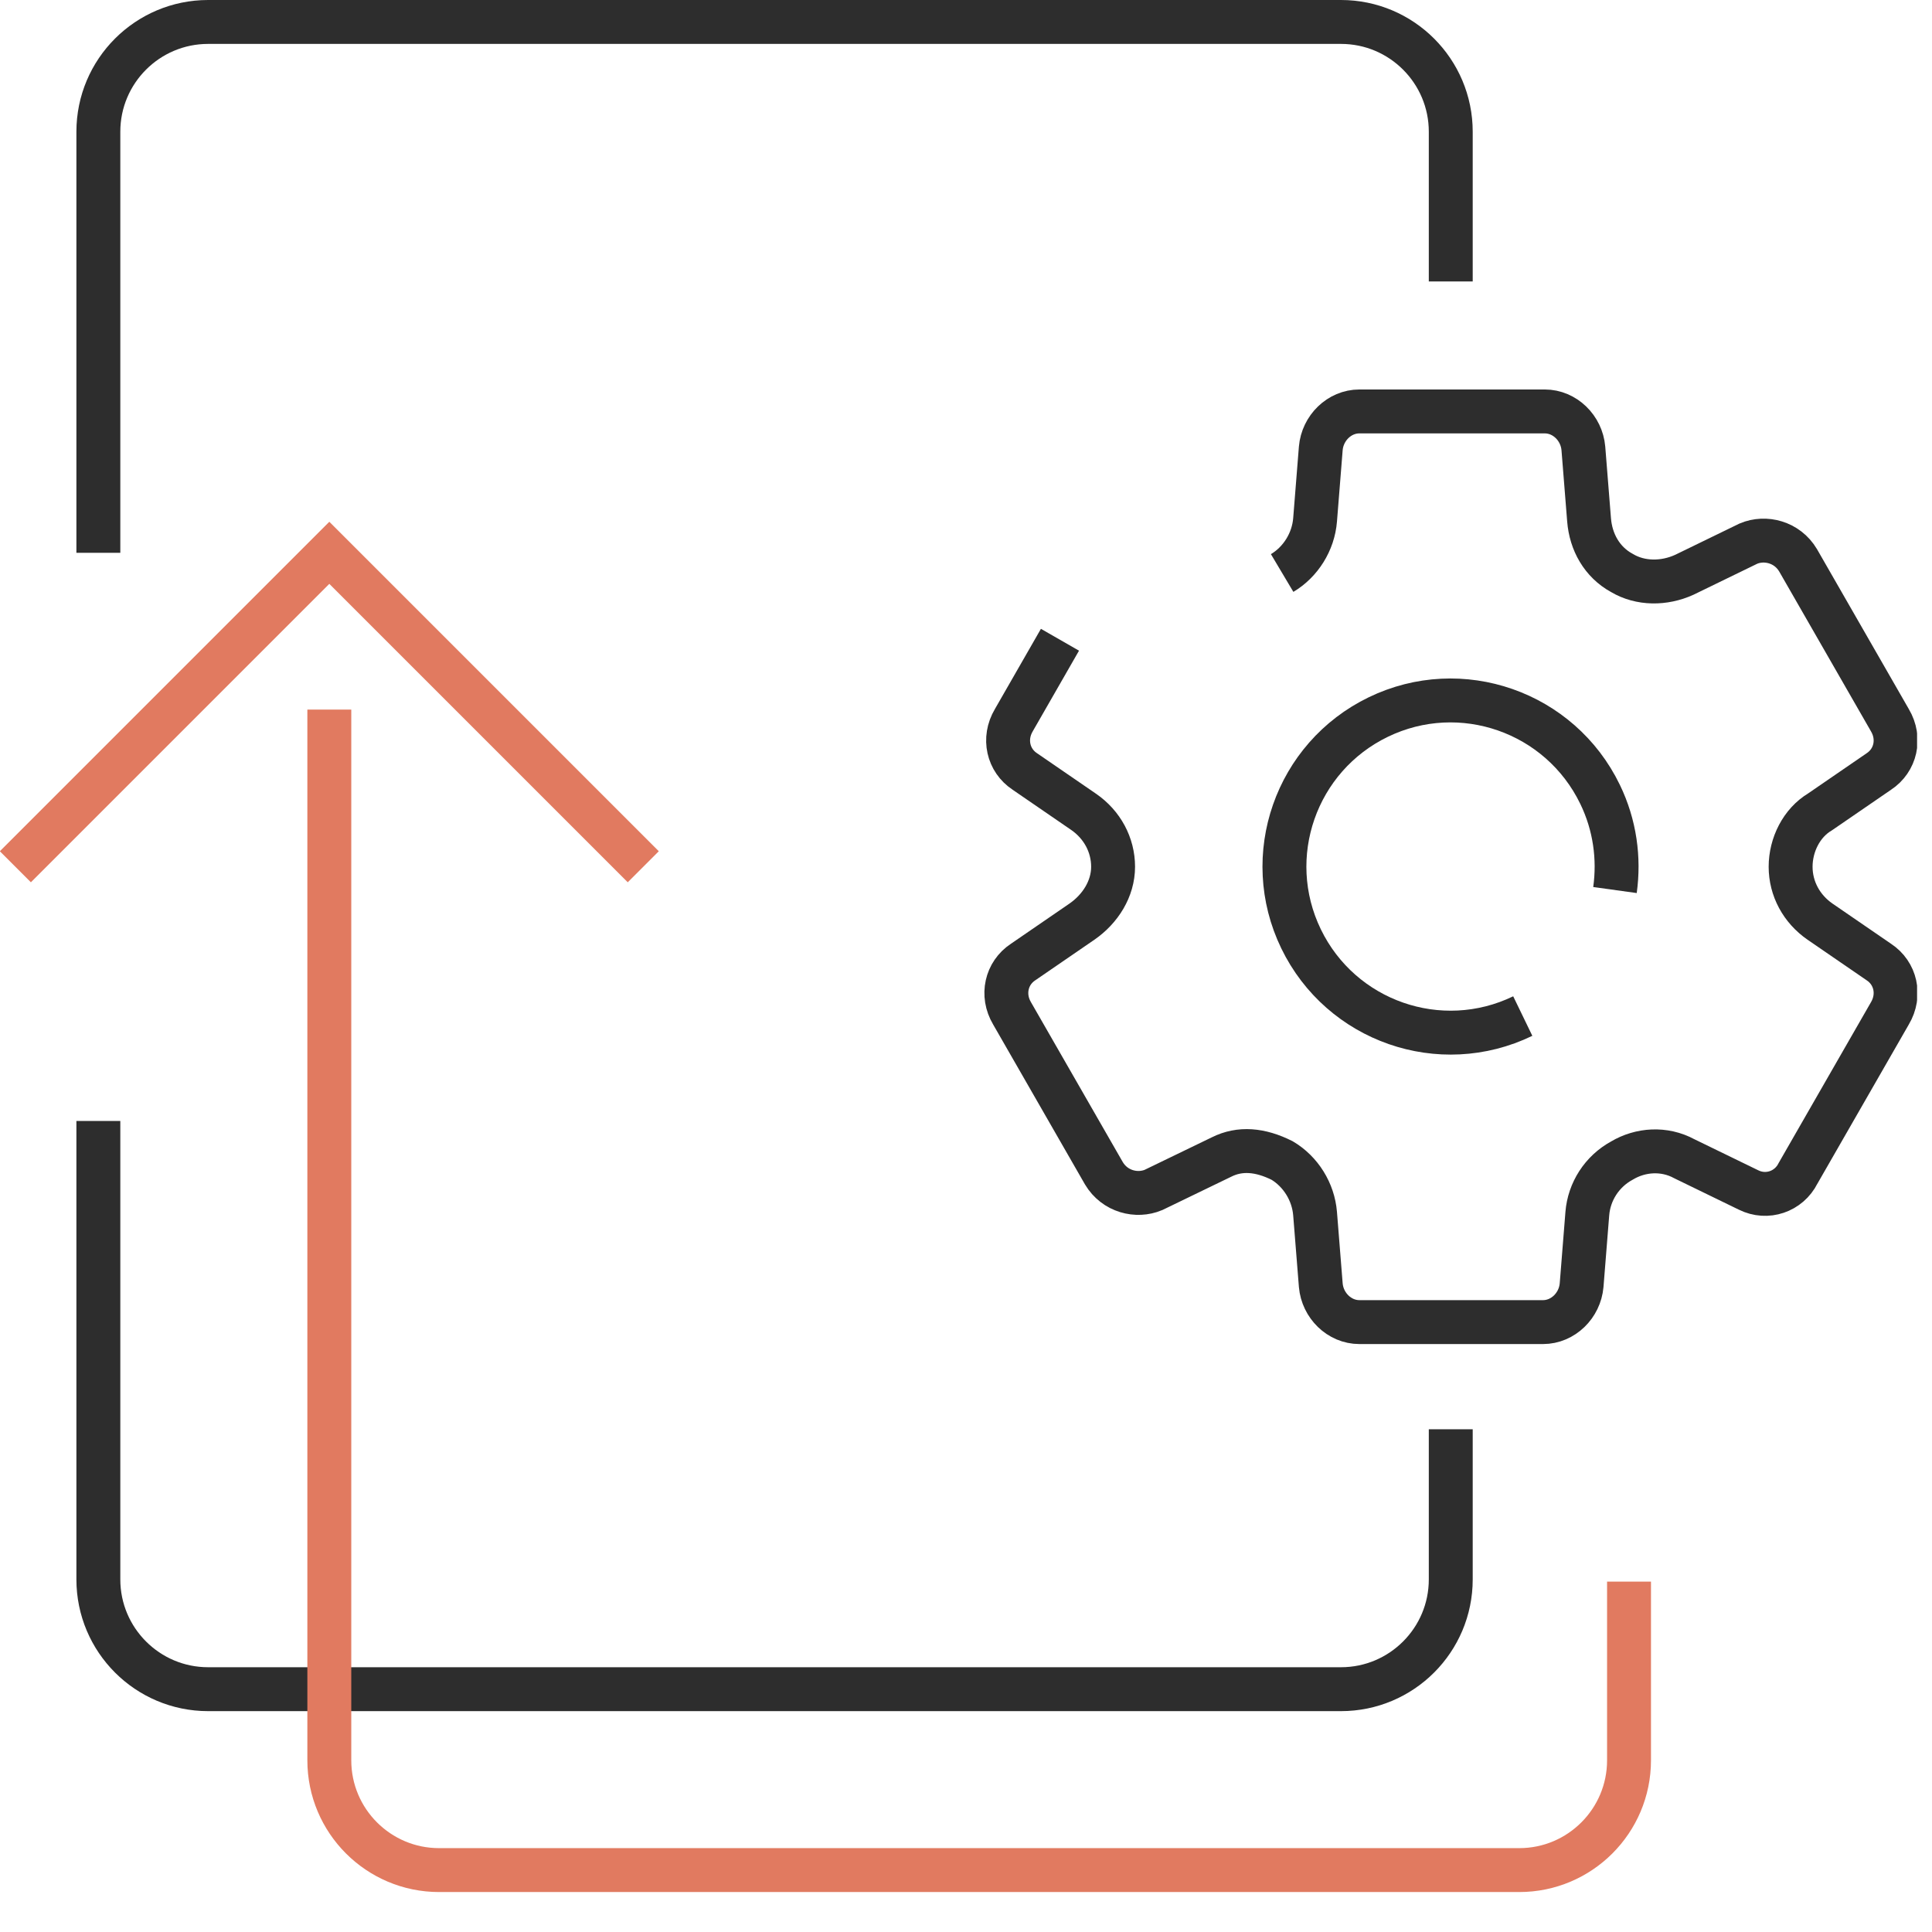
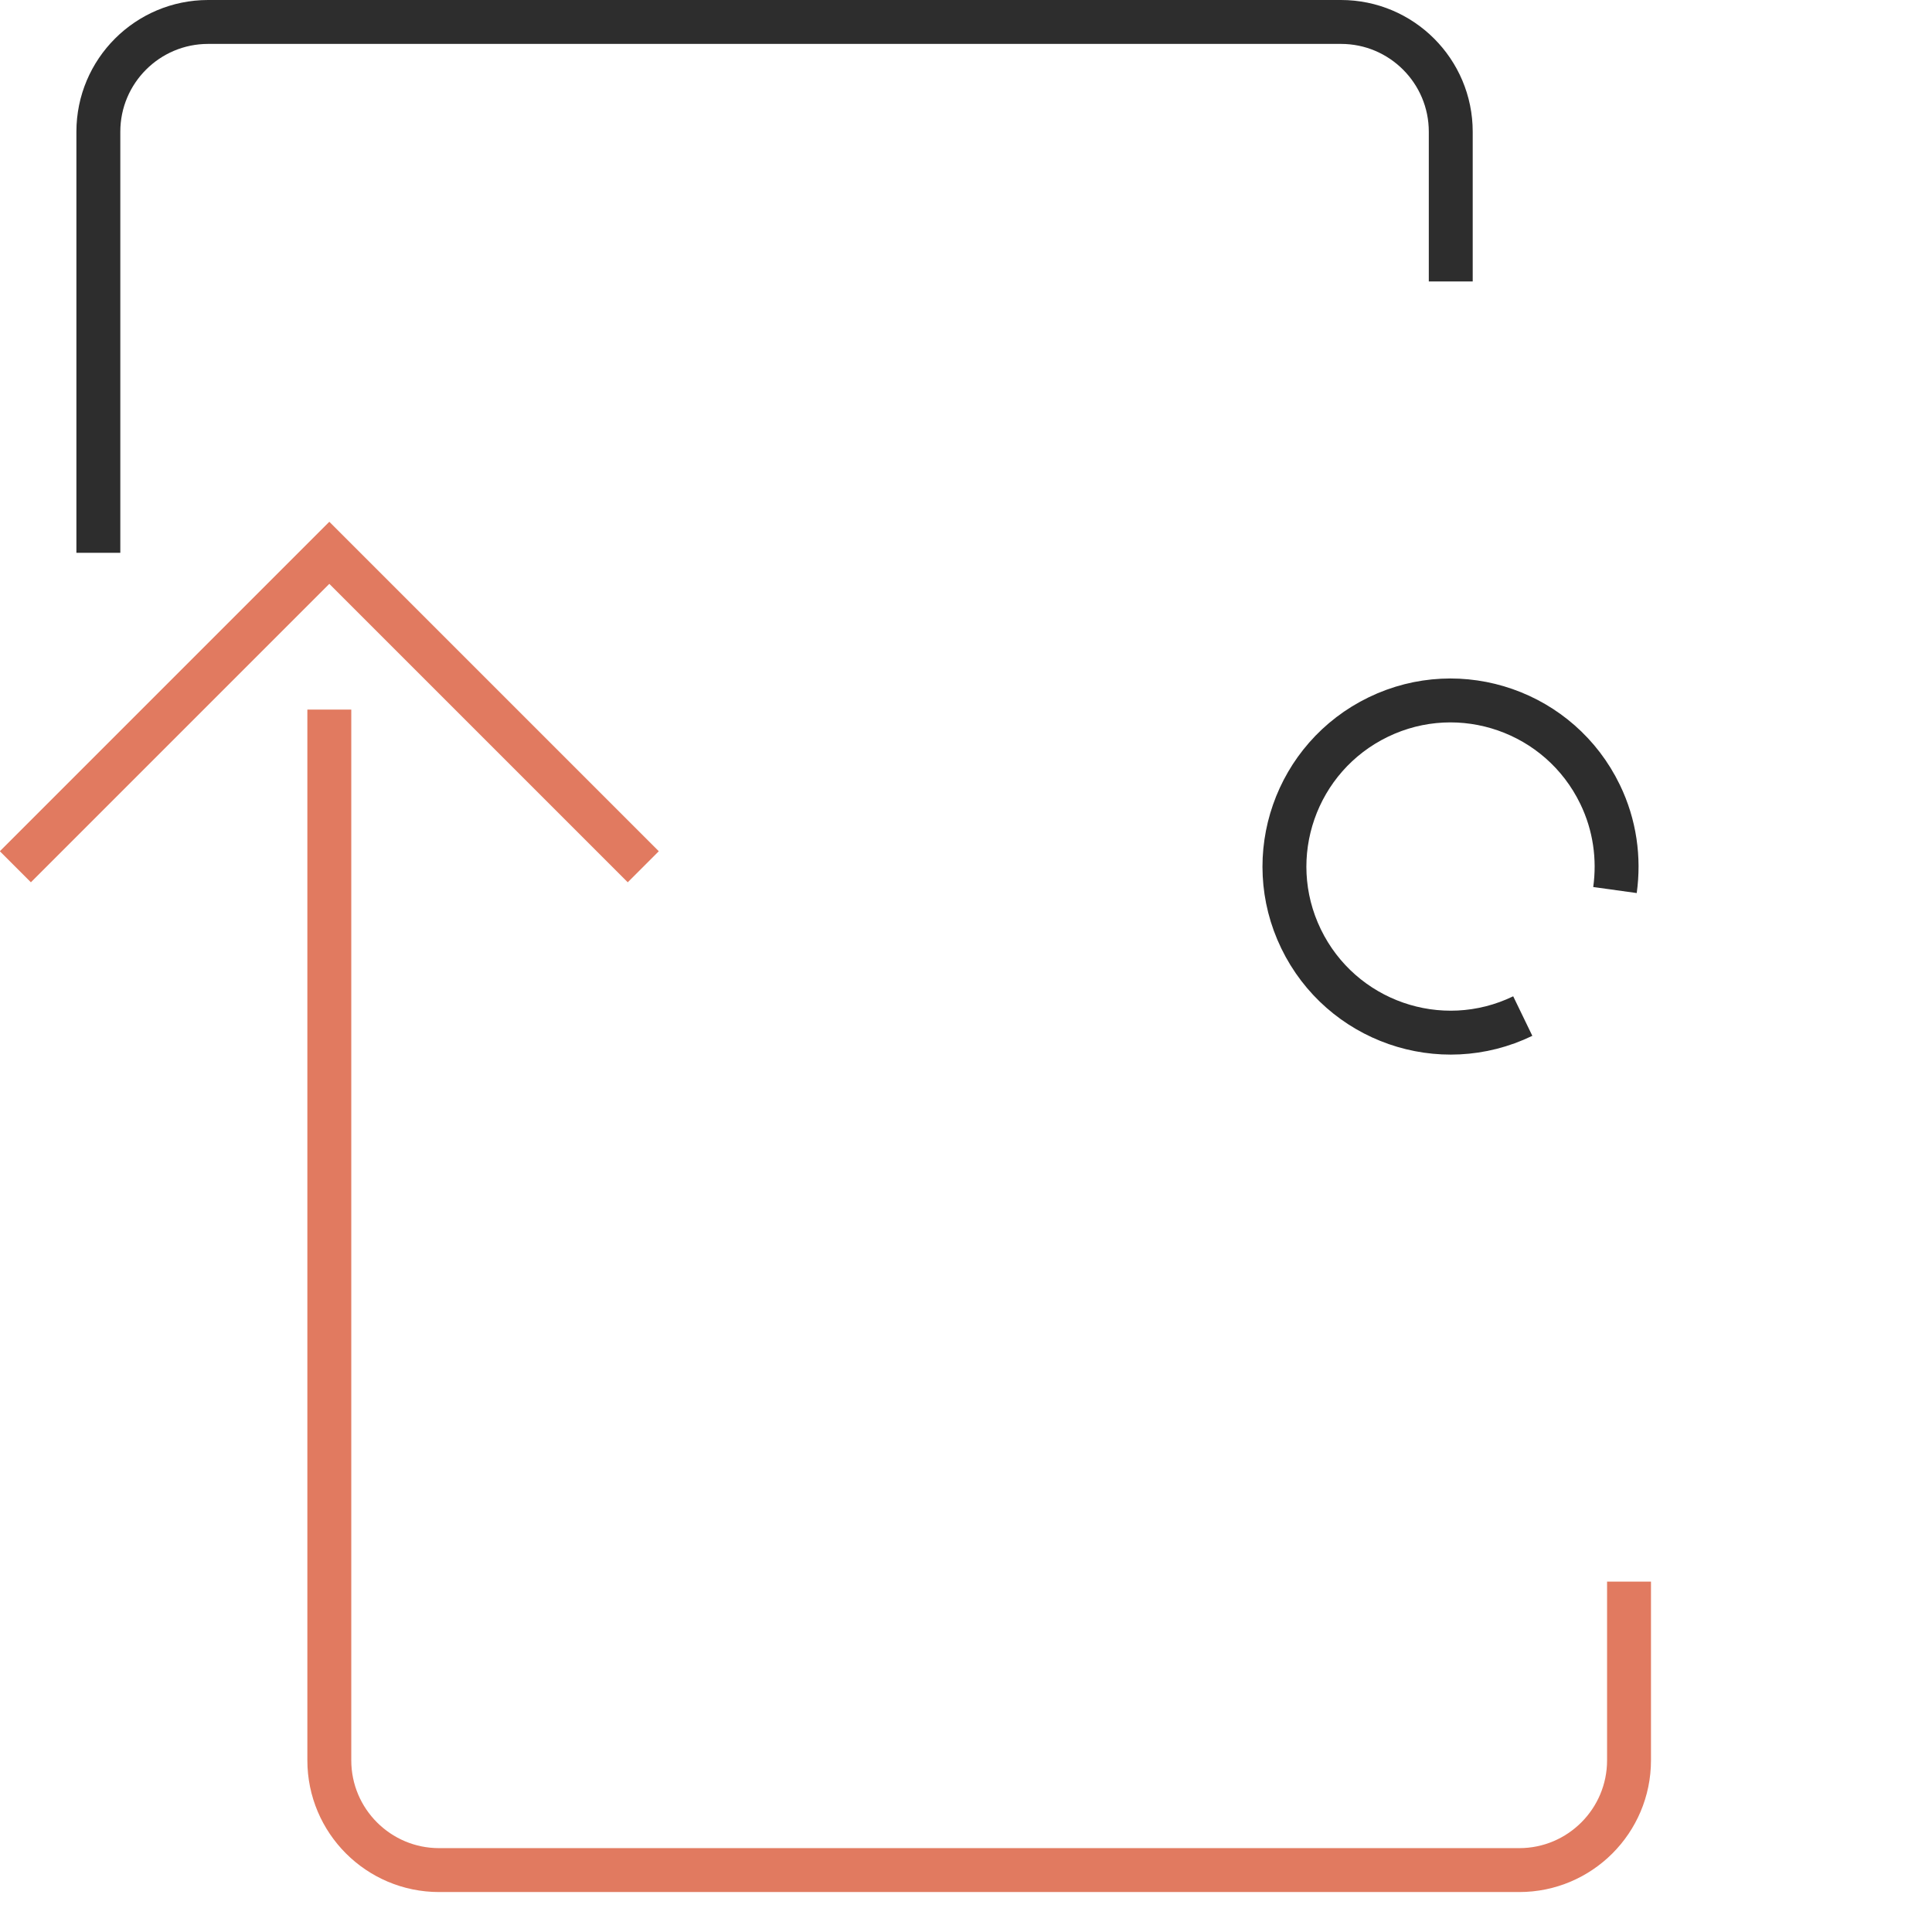
<svg xmlns="http://www.w3.org/2000/svg" width="44" height="44" viewBox="0 0 44 44" fill="none">
  <g clip-path="url(#clip0_133_1953)">
-     <path d="M2.24 25.53V35.97C2.24 37.35 3.36 38.47 4.74 38.47H30.54C31.92 38.47 33.04 37.35 33.04 35.97V32.55" stroke="#2D2D2D" stroke-miterlimit="10" />
    <path d="M33.04 6.41V3C33.04 1.62 31.92 0.5 30.54 0.5H4.74C3.36 0.5 2.24 1.62 2.24 3V12.59" stroke="#2D2D2D" stroke-miterlimit="10" />
    <path d="M7.5 16.16V40.09C7.5 41.47 8.62 42.59 10 42.59H34.6C35.98 42.59 37.1 41.47 37.1 40.09V36.02" stroke="#E17A60" stroke-miterlimit="10" />
    <path d="M34.68 23.14C32.8 24.05 30.54 23.26 29.63 21.38C28.72 19.5 29.51 17.24 31.39 16.33C33.27 15.42 35.53 16.21 36.44 18.09C36.78 18.79 36.88 19.55 36.78 20.27" stroke="#2D2D2D" stroke-miterlimit="10" />
-     <path d="M24.14 14.57L23.09 16.4C22.84 16.82 22.96 17.32 23.34 17.57L24.68 18.49C25.1 18.78 25.35 19.24 25.35 19.74C25.35 20.24 25.06 20.7 24.64 20.99L23.3 21.91C22.92 22.16 22.8 22.66 23.05 23.08L25.14 26.72C25.39 27.14 25.89 27.26 26.27 27.1L27.82 26.35C28.24 26.14 28.7 26.18 29.2 26.43C29.62 26.68 29.91 27.14 29.95 27.64L30.08 29.27C30.12 29.73 30.5 30.11 30.96 30.11H35.14C35.6 30.11 35.98 29.73 36.02 29.27L36.15 27.64C36.19 27.14 36.48 26.68 36.94 26.43C37.36 26.18 37.9 26.14 38.36 26.39L39.82 27.1C40.24 27.31 40.74 27.14 40.95 26.72L43.04 23.08C43.29 22.66 43.17 22.16 42.79 21.91L41.45 20.99C41.03 20.7 40.78 20.24 40.78 19.74C40.78 19.24 41.03 18.74 41.45 18.49L42.79 17.57C43.17 17.32 43.29 16.82 43.04 16.4L40.95 12.76C40.7 12.34 40.2 12.22 39.82 12.38L38.36 13.09C37.9 13.3 37.36 13.3 36.94 13.05C36.48 12.8 36.23 12.34 36.19 11.84L36.06 10.21C36.02 9.75 35.64 9.37 35.18 9.37H30.96C30.5 9.37 30.12 9.75 30.08 10.21L29.95 11.84C29.91 12.34 29.62 12.8 29.2 13.05" stroke="#2D2D2D" stroke-miterlimit="10" />
    <path d="M0.35 19.74L7.5 12.59L14.65 19.74" stroke="#E17A60" stroke-miterlimit="10" />
  </g>
  <defs>
    <clipPath id="clip0_133_1953">
      <rect width="43.66" height="43.09" fill="white" />
    </clipPath>
  </defs>
</svg>